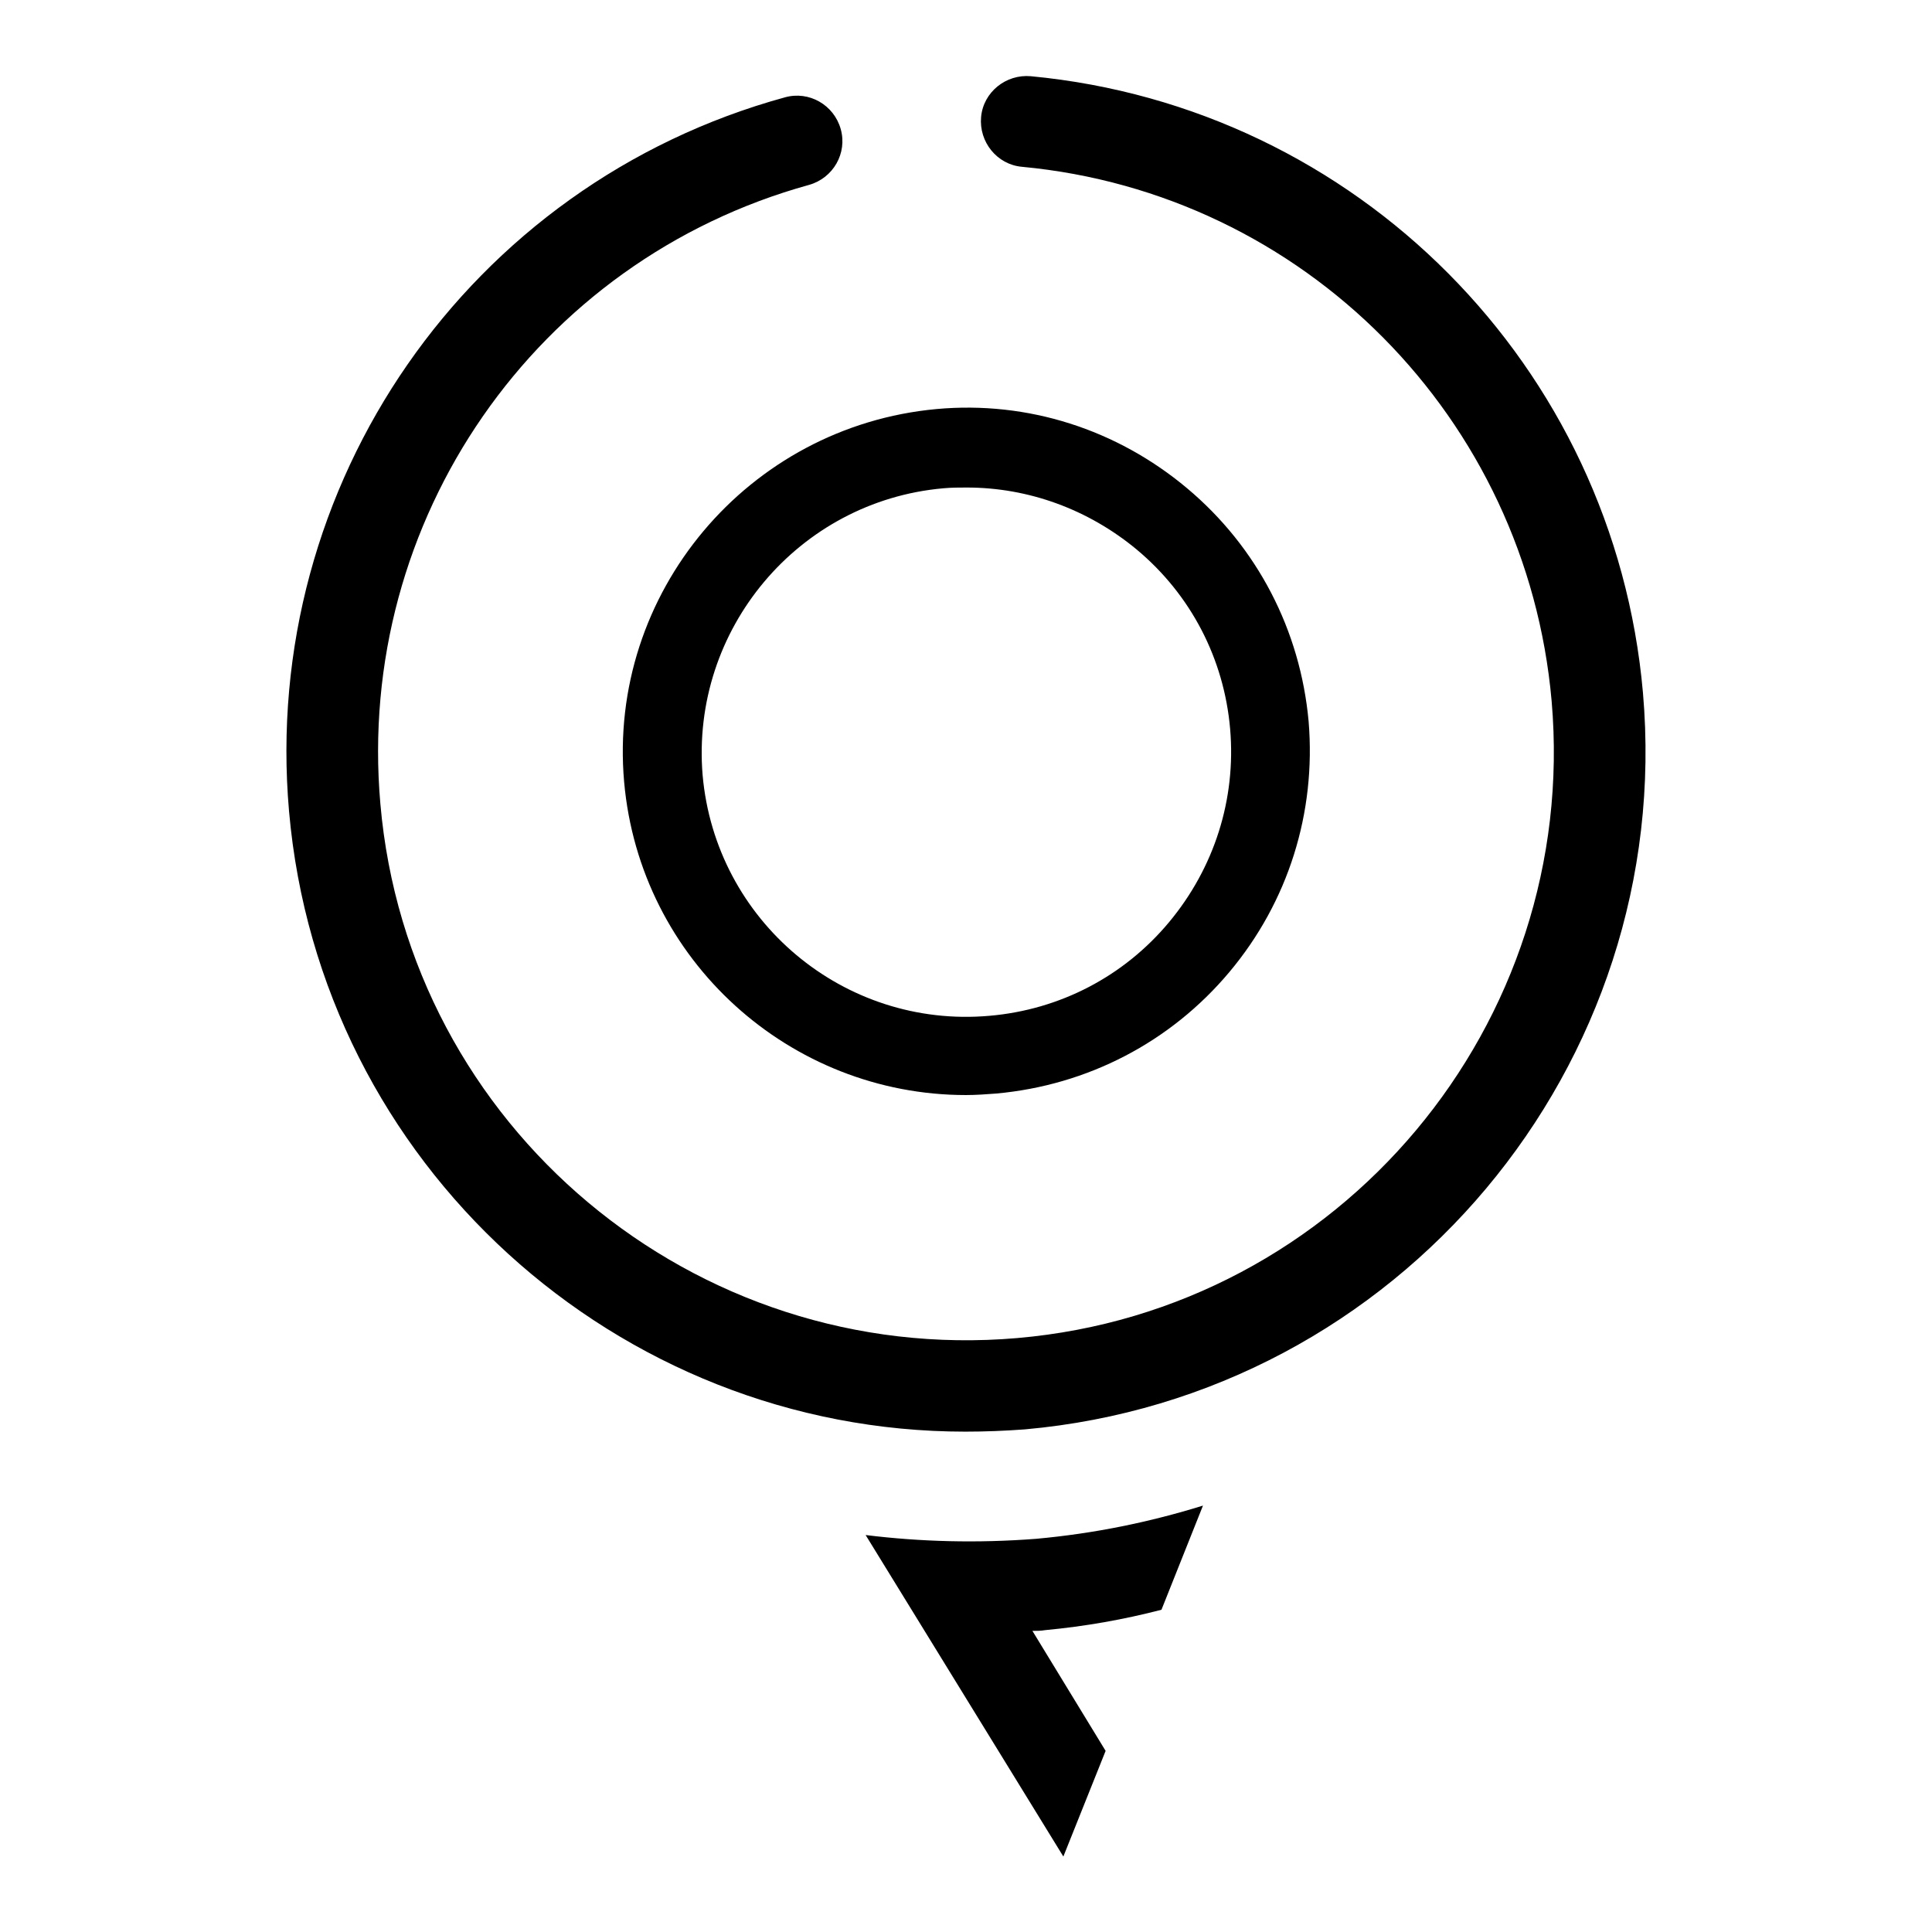
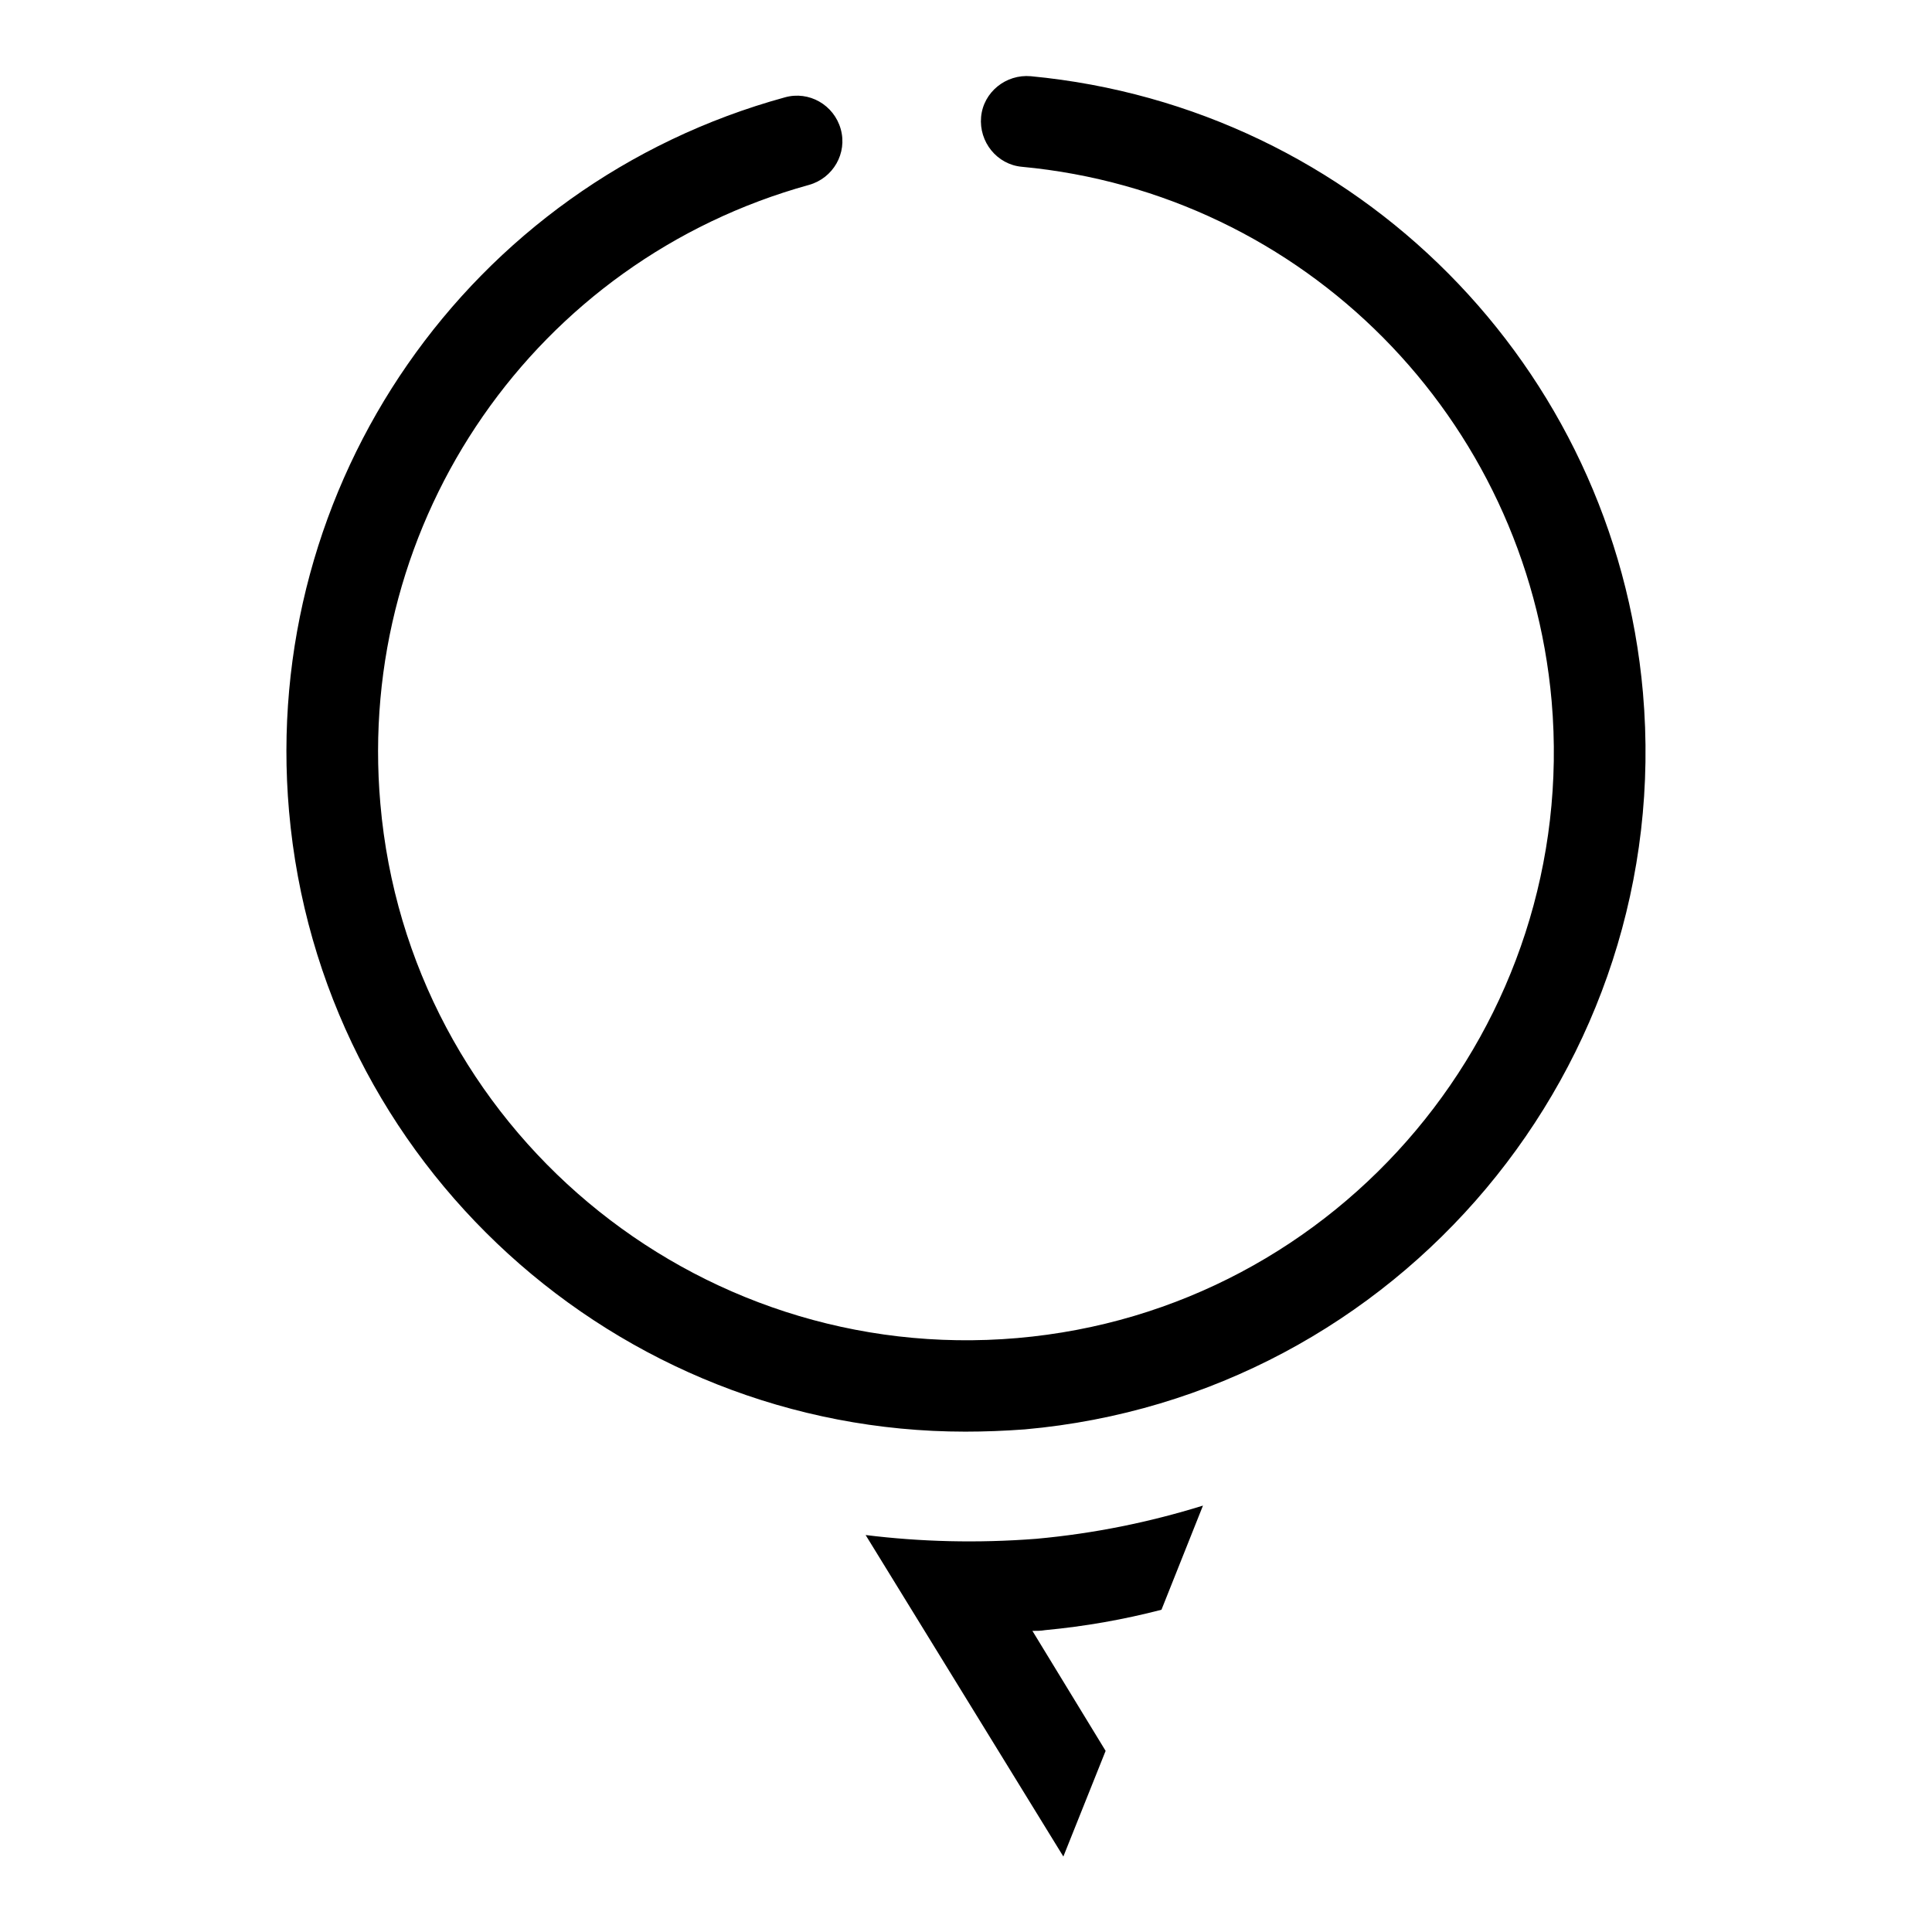
<svg xmlns="http://www.w3.org/2000/svg" version="1.1" x="0px" y="0px" viewBox="0 0 256 256" enable-background="new 0 0 256 256" xml:space="preserve">
  <g>
    <path fill="#000000" d="M114.7,203.4l26.2,42.6l5.6-14l-9.7-15.9c0.6,0,1.1,0,1.7-0.1c5.3-0.5,10.4-1.4,15.4-2.7l5.5-13.8 c-7.1,2.2-14.4,3.7-22.1,4.4C129.5,204.5,122,204.3,114.7,203.4L114.7,203.4z" />
    <path fill="#000000" d="M217.7,91.8c-3.8-43.3-37.9-77.6-81.1-81.7c-3.3-0.3-6.3,2.1-6.6,5.4c-0.3,3.3,2.1,6.3,5.4,6.6 c37.4,3.5,66.9,33.3,70.2,70.8c3.7,42.8-28,80.7-70.8,84.4c-42.8,3.7-80.7-28-84.4-70.8C47.1,68.9,71,34.5,107.2,24.5 c3.2-0.9,5.1-4.2,4.2-7.4c-0.9-3.2-4.2-5.1-7.4-4.2c-41.9,11.5-69.5,51.3-65.7,94.6c4.1,46.8,43.5,82.2,89.6,82.2 c2.6,0,5.2-0.1,7.9-0.3C185.3,185,222,141.2,217.7,91.8z" />
-     <path fill="#000000" d="M82.7,103.6c2.1,23.7,22,41.5,45.3,41.5c1.3,0,2.7-0.1,4-0.2c12.1-1.1,23.1-6.8,30.9-16.1 c7.8-9.3,11.5-21.1,10.5-33.2c-1.1-12.1-6.8-23.1-16.1-30.9c-9.3-7.8-21.1-11.6-33.2-10.5C99.1,56.5,80.5,78.6,82.7,103.6z  M125,64.7c1.1-0.1,2.1-0.1,3.1-0.1c8.2,0,16.1,2.9,22.5,8.2c7.2,6,11.6,14.5,12.4,23.8c0.8,9.3-2.1,18.4-8.1,25.6 c-6,7.2-14.5,11.6-23.8,12.4c-19.3,1.7-36.3-12.6-38-31.9C91.5,83.4,105.8,66.4,125,64.7z" />
  </g>
</svg>